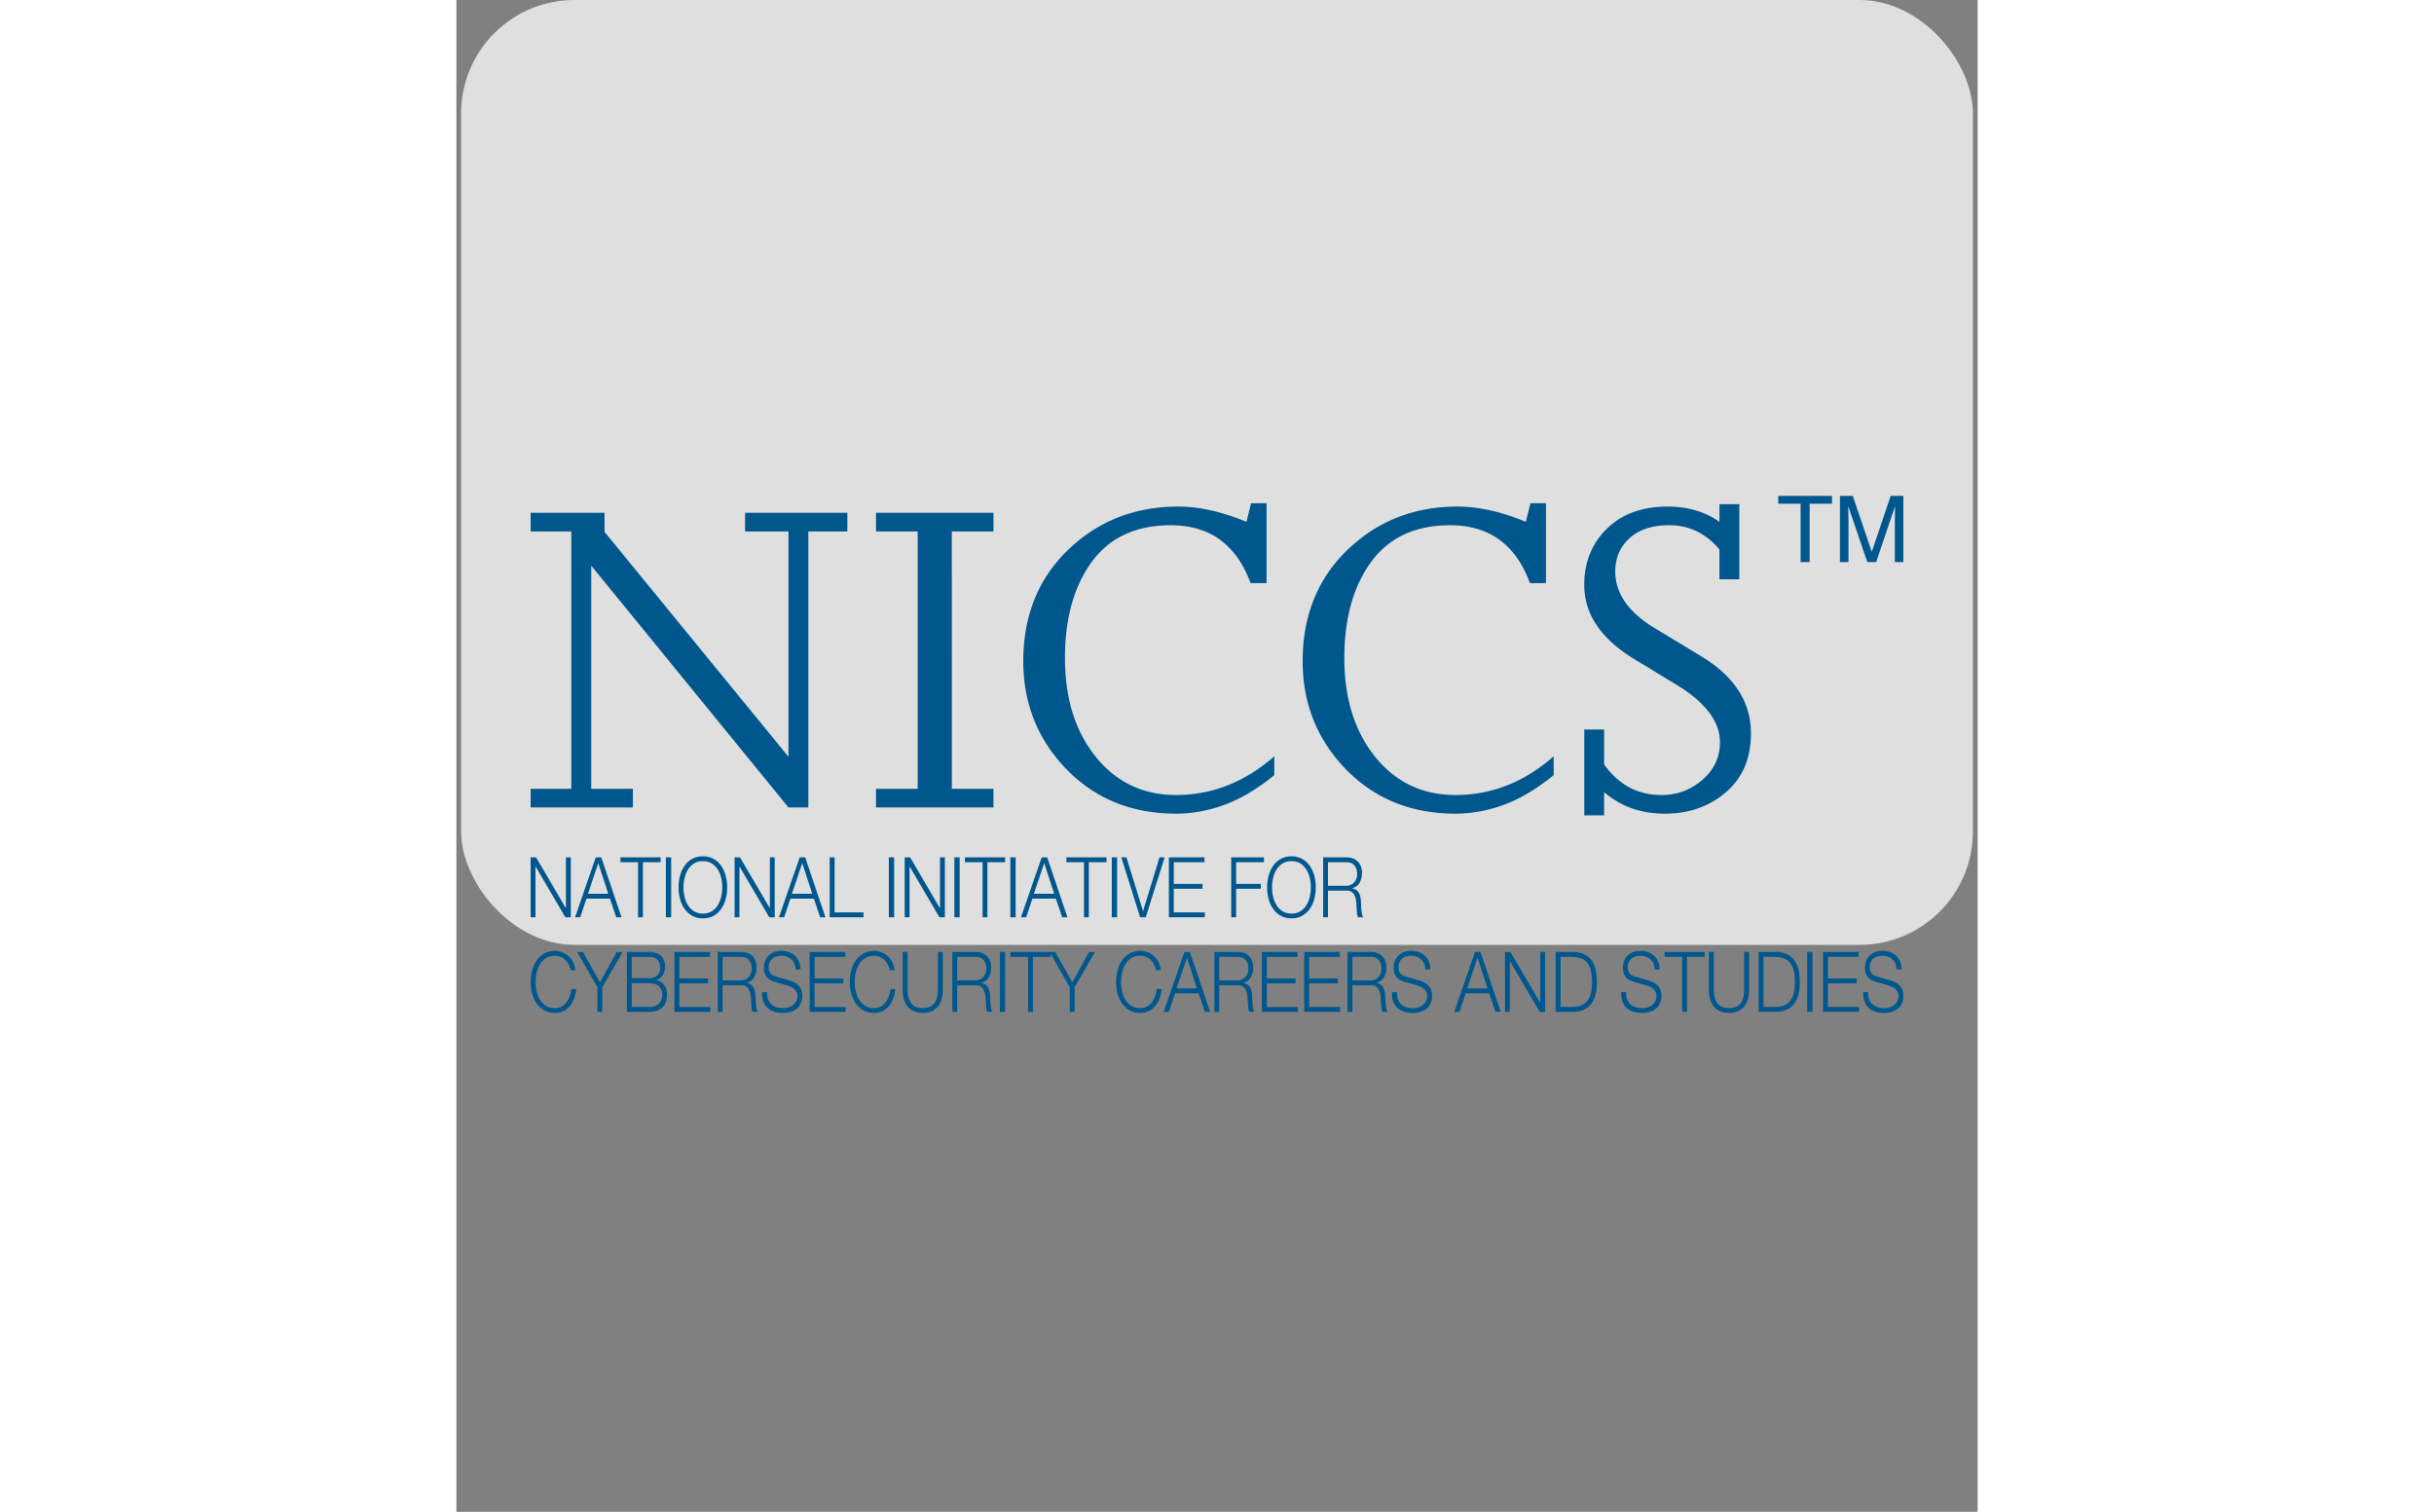
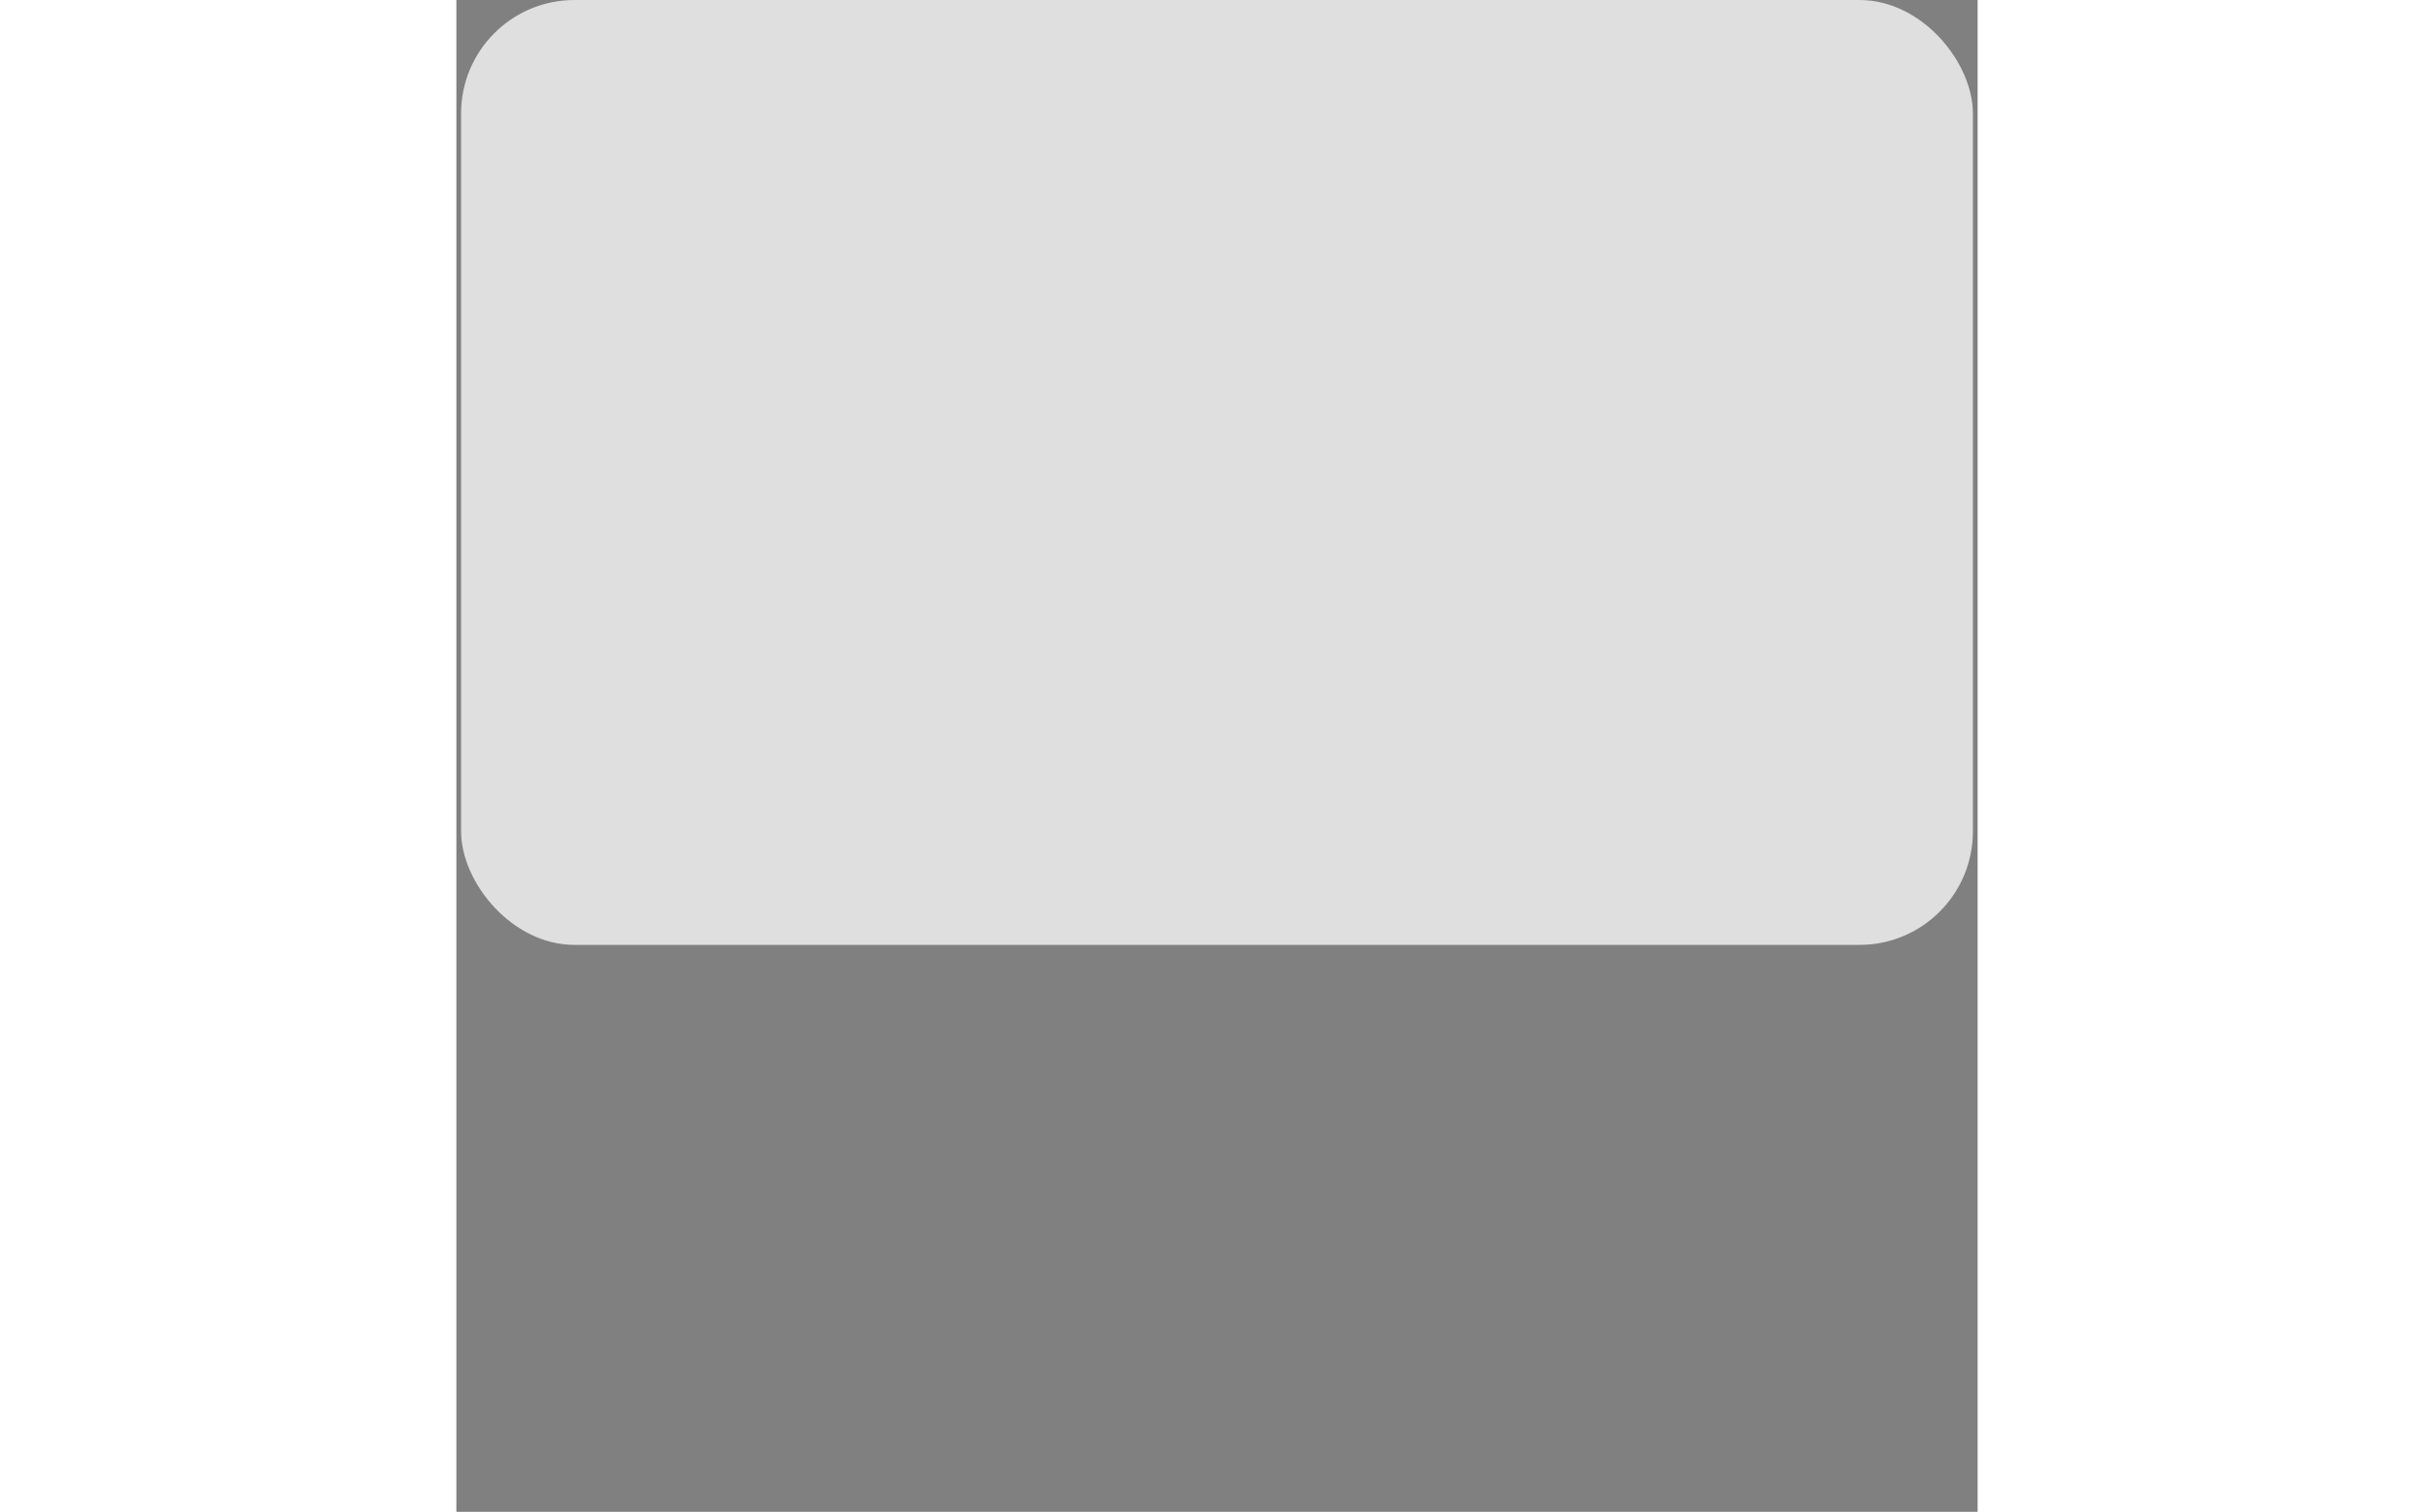
<svg xmlns="http://www.w3.org/2000/svg" width="161" height="100" viewBox="0 0 161 160">
  <rect x="0" y="0" width="161" height="160" fill="#808080" stroke="none" />
  <g transform="translate(.5)" fill="none" fill-rule="evenodd">
    <rect fill-opacity=".75" fill="#FFF" width="160" height="100" rx="12" />
    <g fill="#00578E" fill-rule="nonzero">
-       <path d="M118.87 86.29h2.101v-2.455c1.762 1.52 3.908 2.28 6.437 2.28 2.528-.002 4.674-.754 6.436-2.257 1.78-1.517 2.668-3.6 2.666-6.252 0-3.342-1.795-6.084-5.384-8.226l-4.771-2.885c-2.805-1.686-4.207-3.694-4.207-6.023 0-1.416.496-2.581 1.489-3.495 1.008-.928 2.418-1.392 4.231-1.392 2.084 0 3.854.852 5.308 2.556v3.166h2.102v-7.948h-2.102v1.874c-1.506-1.08-3.336-1.621-5.488-1.621-2.7 0-4.846.785-6.437 2.355-1.59 1.57-2.385 3.544-2.385 5.923 0 3.138 1.812 5.787 5.436 7.949l4.078 2.48c3.23 1.908 4.847 3.984 4.848 6.227 0 1.586-.625 2.92-1.873 4-1.233 1.064-2.669 1.595-4.308 1.594-2.513 0-4.539-1.08-6.076-3.239v-3.699h-2.102v9.089zm-13.622-2.15c-3.504 0-6.342-1.35-8.514-4.05-2.172-2.698-3.258-6.183-3.258-10.452 0-4.167.94-7.55 2.822-10.152 1.897-2.598 4.693-3.896 8.386-3.896 4.12 0 6.933 2.042 8.438 6.127h1.693v-8.458h-1.641l-.488 1.974c-2.583-1.08-4.994-1.621-7.233-1.621-4.581 0-8.462 1.527-11.644 4.582-3.165 3.055-4.746 6.987-4.744 11.797 0 4.454 1.521 8.26 4.564 11.416 3.06 3.138 6.932 4.707 11.616 4.707 1.693 0 3.394-.312 5.103-.935 1.71-.624 3.47-1.67 5.284-3.138v-1.999c-3.106 2.729-6.567 4.095-10.384 4.098m-29.568 0c-3.504 0-6.342-1.35-8.514-4.05-2.172-2.698-3.258-6.183-3.258-10.452 0-4.167.94-7.55 2.821-10.152 1.898-2.598 4.693-3.896 8.386-3.896 4.12 0 6.933 2.042 8.438 6.127h1.693v-8.458h-1.641l-.488 1.974c-2.583-1.08-4.994-1.621-7.233-1.621-4.58 0-8.462 1.527-11.644 4.582-3.165 3.055-4.746 6.987-4.744 11.797 0 4.454 1.522 8.26 4.564 11.416 3.06 3.138 6.933 4.707 11.616 4.707 1.693 0 3.394-.312 5.104-.935 1.709-.624 3.47-1.67 5.283-3.138v-1.999c-3.109 2.729-6.57 4.095-10.383 4.098m-19.338 1.316v-1.974h-4.407V56.244h4.41V54.27H43.91v1.974h4.41v27.238h-4.41v1.974h12.433zM7.36 56.244h4.307v27.238H7.36v1.974h10.823v-1.974h-4.41V59.864l20.874 25.592h2.102V56.244h4.13V54.27H30.056v1.974h4.591v23.843L15.182 56.293V54.27H7.36v1.974zm137.725-3.764v.835h-2.36v6.172h-.963v-6.172h-2.36v-.835h5.683zm.843 0h1.359l2.011 5.924 1.998-5.924h1.344v7.007h-.9V55.35c0-.143.002-.38.009-.71.006-.331.01-.686.01-1.064l-1.998 5.91h-.94l-2.01-5.91v.215c0 .171.003.433.011.784.008.352.012.61.012.775v4.136h-.906V52.48zM7.36 90.74v6.339h.514v-5.363h.015l3.146 5.363h.575v-6.34h-.515v5.363h-.015L7.935 90.74H7.36zm7.475 0 2.143 6.339h-.559l-.666-1.971h-2.487l-.658 1.971h-.551l2.196-6.34h.582zm6.28 0v.514h-1.872v5.825h-.512v-5.825h-1.865v-.514h4.25zm-6.594.603-1.094 3.25h2.15l-1.056-3.25zm7.154-.603v6.339h.559v-6.34h-.56zm1.861 3.174c0-.348.04-.686.119-1.016.079-.33.201-.626.367-.888.165-.262.378-.472.638-.631.26-.159.57-.238.933-.238.361 0 .671.079.928.238.258.159.47.37.635.631.165.262.288.558.367.888a4.363 4.363 0 0 1 0 2.027c-.08.333-.202.63-.367.892a1.965 1.965 0 0 1-.635.631c-.257.16-.567.239-.928.239-.362 0-.673-.08-.933-.239a1.952 1.952 0 0 1-.638-.631 2.916 2.916 0 0 1-.367-.892 4.363 4.363 0 0 1-.119-1.011zm-.52 0c0 .435.054.85.161 1.245.107.394.268.742.482 1.042.214.3.483.54.806.72.324.18.7.27 1.128.27.428 0 .802-.09 1.123-.27.321-.18.589-.42.803-.72.214-.3.374-.648.481-1.042.107-.395.161-.81.161-1.245 0-.436-.054-.851-.16-1.246a3.292 3.292 0 0 0-.482-1.046 2.413 2.413 0 0 0-.803-.724 2.264 2.264 0 0 0-1.123-.27c-.428 0-.804.09-1.128.27-.323.18-.592.42-.806.724a3.292 3.292 0 0 0-.482 1.046c-.107.395-.16.81-.16 1.246zm5.928-3.174v6.339h.514v-5.363h.015l3.146 5.363h.574v-6.34h-.514v5.363h-.015L29.52 90.74h-.575zm6.067 3.853 1.094-3.25 1.056 3.25h-2.15zm.826-3.853-2.196 6.339h.55l.659-1.971h2.487l.666 1.971h.558l-2.142-6.34h-.582zm3.172 0v6.339h3.578v-.515H39.53V90.74h-.52zm6.262 0v6.339h.56v-6.34h-.56zm1.678 0v6.339h.514v-5.363h.015l3.146 5.363h.575v-6.34h-.515v5.363h-.015l-3.145-5.362h-.575zm5.256 0v6.339h.56v-6.34h-.56zm1.118 0v.514h1.866v5.825h.511v-5.825h1.873v-.514h-4.25zm4.81 0v6.339h.558v-6.34h-.559zm3.896 0 2.142 6.339h-.558l-.666-1.971H60.46l-.658 1.971h-.551l2.196-6.34h.582zm6.28 0v.514h-1.873v5.825h-.511v-5.825h-1.866v-.514h4.25zm-6.594.603-1.095 3.25h2.15l-1.055-3.25zm7.153-.603v6.339h.56v-6.34h-.56zm1.007 0 1.99 6.339h.596l1.999-6.34h-.543l-1.735 5.674h-.015l-1.75-5.673h-.542zm5.032 0v6.339h3.803v-.515h-3.284V94.06h3.04v-.515h-3.04v-2.29h3.245v-.515h-3.764zm6.598 0v6.339h.52V94.06h2.618v-.515h-2.617v-2.29h2.946v-.515h-3.467zm4.323 3.174c0-.348.04-.686.118-1.016.079-.33.201-.626.367-.888.166-.262.378-.472.638-.631.26-.159.571-.238.933-.238.362 0 .671.079.928.238.258.159.47.37.635.631.166.262.288.558.367.888a4.363 4.363 0 0 1 0 2.027c-.08.333-.201.63-.367.892a1.965 1.965 0 0 1-.635.631c-.257.16-.566.239-.928.239-.362 0-.673-.08-.933-.239a1.952 1.952 0 0 1-.638-.631 2.916 2.916 0 0 1-.367-.892 4.363 4.363 0 0 1-.118-1.011zm-.52 0c0 .435.053.85.16 1.245.107.394.268.742.482 1.042.214.3.483.54.806.72.324.18.7.27 1.128.27.428 0 .802-.09 1.123-.27.321-.18.589-.42.803-.72.214-.3.375-.648.482-1.042.107-.395.16-.81.16-1.245 0-.436-.053-.851-.16-1.246a3.292 3.292 0 0 0-.482-1.046 2.413 2.413 0 0 0-.803-.724 2.264 2.264 0 0 0-1.123-.27c-.428 0-.804.09-1.128.27-.323.18-.592.42-.806.724a3.292 3.292 0 0 0-.482 1.046c-.107.395-.16.81-.16 1.246zm6.44-.165v-2.495h1.917c.393 0 .685.113.876.338.191.225.287.533.287.923 0 .196-.032.369-.094.52-.063.15-.148.28-.253.386a1.078 1.078 0 0 1-.37.244 1.19 1.19 0 0 1-.446.084h-1.917zm-.513-3.01v6.34h.513v-2.815h1.948c.241-.011.431.036.57.142.138.107.244.248.317.422.073.175.12.373.143.595.023.222.039.446.05.67.004.066.01.143.014.231.005.09.011.18.019.271.008.092.02.18.038.266a.862.862 0 0 0 .071.218h.567a.917.917 0 0 1-.132-.324 3.336 3.336 0 0 1-.072-.444 7.384 7.384 0 0 1-.03-.466l-.015-.39a3.675 3.675 0 0 0-.065-.53 1.382 1.382 0 0 0-.158-.43.954.954 0 0 0-.283-.306 1.076 1.076 0 0 0-.438-.164v-.018c.347-.083.609-.272.785-.568.176-.296.264-.646.264-1.048a1.91 1.91 0 0 0-.132-.741 1.412 1.412 0 0 0-.355-.515 1.442 1.442 0 0 0-.52-.298 2.012 2.012 0 0 0-.63-.097h-2.47zm-79.65 11.94h.517a2.4 2.4 0 0 0-.255-.875 2.204 2.204 0 0 0-.5-.64 2.087 2.087 0 0 0-.668-.393 2.211 2.211 0 0 0-.754-.133c-.425 0-.798.09-1.12.27a2.39 2.39 0 0 0-.8.724 3.303 3.303 0 0 0-.477 1.046c-.106.395-.16.81-.16 1.245 0 .436.054.851.16 1.246.106.394.265.742.478 1.042.212.3.479.54.8.72.321.18.694.269 1.119.269a1.99 1.99 0 0 0 1.547-.68c.192-.218.349-.483.47-.795.122-.312.2-.662.235-1.05h-.515a3.027 3.027 0 0 1-.175.79c-.09.244-.21.457-.356.64a1.646 1.646 0 0 1-.524.433c-.202.106-.43.159-.682.159-.36 0-.668-.08-.926-.239a1.944 1.944 0 0 1-.633-.631 2.93 2.93 0 0 1-.364-.892 4.395 4.395 0 0 1 0-2.027c.078-.33.2-.626.364-.888.164-.262.375-.472.633-.631.258-.16.567-.239.926-.239a1.588 1.588 0 0 1 1.058.398c.149.13.275.29.38.481.103.191.177.408.223.65zm2.842 1.8v2.61h.519v-2.61l2.152-3.73h-.618l-1.786 3.214-1.794-3.214h-.61l2.137 3.73zm3.636-.95v-2.265h1.782c.818 0 1.227.397 1.227 1.19 0 .148-.026.287-.077.417a.946.946 0 0 1-.228.342 1.08 1.08 0 0 1-.38.231 1.562 1.562 0 0 1-.542.084h-1.782zm-.518-2.78v6.34h2.3a2.7 2.7 0 0 0 .758-.093 1.92 1.92 0 0 0 .533-.24c.145-.098.26-.212.347-.342.086-.13.152-.262.198-.395a1.9 1.9 0 0 0 .091-.39c.015-.128.023-.242.023-.343 0-.414-.104-.762-.312-1.043a1.234 1.234 0 0 0-.838-.502v-.017c.142-.036.27-.098.385-.187.114-.089.213-.197.297-.324.083-.127.148-.27.194-.426.046-.157.068-.318.068-.484 0-.296-.048-.543-.144-.741a1.307 1.307 0 0 0-.385-.48 1.474 1.474 0 0 0-.556-.257c-.21-.05-.43-.076-.659-.076h-2.3zm.518 5.825v-2.53h1.782c.462 0 .817.101 1.063.306.246.204.37.51.37.919 0 .254-.039.466-.115.634-.076.17-.18.304-.312.404-.132.101-.285.17-.457.21a2.515 2.515 0 0 1-.549.057h-1.782zm4.515-5.825v6.34h3.802v-.515h-3.283v-2.504h3.039v-.515h-3.039v-2.29h3.245v-.516h-3.764zm5.098 3.01v-2.495h1.918c.392 0 .684.113.875.338.191.225.287.532.287.923 0 .195-.031.369-.094.52-.063.15-.147.28-.253.386a1.078 1.078 0 0 1-.37.244 1.19 1.19 0 0 1-.445.084h-1.918zm-.513-3.01v6.34h.513v-2.815h1.948c.241-.012.431.036.57.142.138.107.244.247.317.422.073.175.12.373.143.595.023.222.04.445.05.67.004.065.01.142.014.231.005.089.012.18.02.27.007.093.02.181.037.267a.862.862 0 0 0 .072.218h.566a.917.917 0 0 1-.132-.324 3.336 3.336 0 0 1-.072-.444 7.384 7.384 0 0 1-.03-.466l-.015-.391a3.675 3.675 0 0 0-.065-.528 1.382 1.382 0 0 0-.158-.431.954.954 0 0 0-.283-.306 1.076 1.076 0 0 0-.438-.165v-.017c.347-.083.609-.273.785-.569.176-.296.264-.645.264-1.047a1.91 1.91 0 0 0-.132-.742 1.412 1.412 0 0 0-.355-.515 1.442 1.442 0 0 0-.52-.297 2.012 2.012 0 0 0-.63-.098h-2.469zm5.218 4.252h-.518c-.015.389.03.721.133.998.104.277.253.503.445.68.193.177.427.308.7.393.275.085.571.128.891.128.32 0 .594-.034.822-.102.228-.067.42-.156.575-.265.154-.108.276-.23.365-.366.089-.135.157-.27.205-.402.049-.132.079-.257.092-.375.012-.118.019-.212.019-.283 0-.259-.037-.48-.11-.662a1.34 1.34 0 0 0-.305-.464 1.778 1.778 0 0 0-.45-.318 3.464 3.464 0 0 0-.543-.216l-1.324-.38a1.802 1.802 0 0 1-.316-.115.932.932 0 0 1-.263-.185.814.814 0 0 1-.179-.278 1.04 1.04 0 0 1-.064-.385c0-.235.038-.432.114-.591.076-.16.176-.287.3-.385a1.2 1.2 0 0 1 .434-.211c.165-.045.336-.067.514-.067.193 0 .377.031.552.093.175.062.33.153.464.274.134.12.243.27.327.45.084.18.13.39.141.632h.517c0-.324-.054-.608-.163-.853a1.805 1.805 0 0 0-.438-.613 1.807 1.807 0 0 0-.64-.371 2.381 2.381 0 0 0-.768-.124c-.38 0-.692.063-.936.19a1.686 1.686 0 0 0-.574.464c-.14.182-.235.376-.286.582-.05.207-.076.386-.076.54 0 .247.034.456.103.626.068.171.158.315.27.433.112.118.242.212.392.283.15.07.303.13.46.176l1.21.345c.127.035.257.08.389.137.132.056.252.128.361.216a.97.97 0 0 1 .37.786c0 .23-.049.425-.145.587a1.292 1.292 0 0 1-.362.398c-.144.103-.3.178-.468.225-.167.047-.322.07-.464.07-.249 0-.482-.027-.7-.083a1.465 1.465 0 0 1-.567-.279 1.303 1.303 0 0 1-.377-.52c-.091-.218-.135-.49-.13-.813zm4.512-4.252v6.34h3.802v-.515h-3.283v-2.504h3.039v-.515h-3.04v-2.29h3.246v-.516h-3.764zm8.466 1.93h.516a2.4 2.4 0 0 0-.254-.875 2.204 2.204 0 0 0-.5-.64 2.087 2.087 0 0 0-.668-.393 2.211 2.211 0 0 0-.755-.133c-.424 0-.797.09-1.118.27a2.39 2.39 0 0 0-.8.724 3.303 3.303 0 0 0-.478 1.046c-.107.395-.16.81-.16 1.245 0 .436.053.851.16 1.246.106.394.265.742.477 1.042.213.3.48.54.8.72.322.18.695.269 1.12.269a1.99 1.99 0 0 0 1.547-.68c.192-.218.349-.483.47-.795.121-.312.2-.662.235-1.05h-.516a3.027 3.027 0 0 1-.174.79c-.091.244-.21.457-.357.64a1.646 1.646 0 0 1-.523.433c-.202.106-.43.159-.683.159-.359 0-.667-.08-.925-.239a1.944 1.944 0 0 1-.633-.631 2.93 2.93 0 0 1-.364-.892 4.395 4.395 0 0 1 0-2.027c.078-.33.2-.626.364-.888.164-.262.375-.472.633-.631.258-.16.566-.239.925-.239a1.588 1.588 0 0 1 1.058.398c.15.13.276.29.38.481.103.191.178.408.223.65zm1.375-1.93v4.05c0 .325.04.633.119.926.079.292.204.548.375.766.17.219.39.391.658.518s.591.191.969.191c.383 0 .708-.064.976-.19.268-.128.488-.3.659-.519.17-.218.296-.474.375-.766a3.53 3.53 0 0 0 .119-.926v-4.05h-.521v3.917c0 .366-.036.678-.107.935a1.636 1.636 0 0 1-.314.629 1.2 1.2 0 0 1-.506.354c-.199.074-.426.11-.681.11-.25 0-.475-.036-.674-.11a1.2 1.2 0 0 1-.505-.354 1.636 1.636 0 0 1-.314-.63 3.53 3.53 0 0 1-.107-.934v-3.917h-.521zm5.77 3.01v-2.495h1.917c.392 0 .684.113.875.338.191.225.287.532.287.923 0 .195-.031.369-.094.52-.063.15-.148.28-.253.386a1.078 1.078 0 0 1-.37.244 1.19 1.19 0 0 1-.445.084h-1.918zm-.514-3.01v6.34h.513v-2.815h1.948c.241-.012.431.036.57.142.138.107.244.247.317.422.073.175.12.373.143.595.023.222.04.445.05.67.004.065.01.142.014.231.005.089.012.18.02.27.007.093.02.181.037.267a.862.862 0 0 0 .072.218h.566a.917.917 0 0 1-.132-.324 3.336 3.336 0 0 1-.072-.444 7.384 7.384 0 0 1-.03-.466l-.015-.391a3.675 3.675 0 0 0-.065-.528 1.382 1.382 0 0 0-.158-.431.954.954 0 0 0-.283-.306 1.076 1.076 0 0 0-.438-.165v-.017c.347-.083.609-.273.785-.569.176-.296.264-.645.264-1.047a1.91 1.91 0 0 0-.132-.742 1.412 1.412 0 0 0-.355-.515 1.442 1.442 0 0 0-.52-.297 2.012 2.012 0 0 0-.63-.098H51.99zm5.033 0v6.34h.559v-6.34h-.56zm5.866 0 1.794 3.214 1.786-3.214h.619l-2.153 3.73v2.61h-.519v-2.61l-2.026-3.536v.321h-1.872v5.825h-.512v-5.825h-1.865v-.515h4.748zm10.652 1.93h.516a2.4 2.4 0 0 0-.254-.875 2.204 2.204 0 0 0-.5-.64 2.087 2.087 0 0 0-.668-.393 2.211 2.211 0 0 0-.755-.133c-.424 0-.797.09-1.118.27a2.39 2.39 0 0 0-.8.724 3.303 3.303 0 0 0-.478 1.046c-.107.395-.16.81-.16 1.245 0 .436.053.851.16 1.246.106.394.265.742.477 1.042.213.3.48.54.8.72.322.18.695.269 1.12.269a1.99 1.99 0 0 0 1.547-.68c.192-.218.349-.483.47-.795.121-.312.2-.662.235-1.05h-.516a3.027 3.027 0 0 1-.174.79c-.091.244-.21.457-.357.64a1.646 1.646 0 0 1-.523.433c-.202.106-.43.159-.683.159-.359 0-.667-.08-.925-.239a1.944 1.944 0 0 1-.633-.631 2.93 2.93 0 0 1-.364-.892 4.395 4.395 0 0 1 0-2.027c.078-.33.2-.626.364-.888.164-.262.375-.472.633-.631.258-.16.566-.239.925-.239a1.588 1.588 0 0 1 1.058.398c.15.13.276.29.38.481.103.191.178.408.223.65zm2.186 1.924 1.094-3.25 1.056 3.25h-2.15zm.826-3.854-2.196 6.34h.55l.659-1.971h2.487l.666 1.97h.558l-2.142-6.339h-.582zm3.685 3.01v-2.495h1.917c.393 0 .685.113.876.338.191.225.287.532.287.923 0 .195-.032.369-.095.52-.063.15-.147.28-.253.386a1.078 1.078 0 0 1-.37.244 1.19 1.19 0 0 1-.445.084h-1.917zm-.513-3.01v6.34h.513v-2.815h1.947c.242-.012.432.036.57.142.139.107.244.247.317.422.073.175.121.373.144.595.022.222.039.445.049.67l.015.231c.005.089.011.18.019.27.007.093.02.181.038.267a.862.862 0 0 0 .071.218h.566a.917.917 0 0 1-.132-.324 3.336 3.336 0 0 1-.071-.444 7.384 7.384 0 0 1-.03-.466c-.006-.154-.01-.285-.016-.391a3.675 3.675 0 0 0-.064-.528 1.382 1.382 0 0 0-.158-.431.954.954 0 0 0-.283-.306 1.076 1.076 0 0 0-.438-.165v-.017c.347-.083.609-.273.785-.569.176-.296.264-.645.264-1.047a1.91 1.91 0 0 0-.132-.742 1.412 1.412 0 0 0-.355-.515 1.442 1.442 0 0 0-.52-.297 2.012 2.012 0 0 0-.631-.098h-2.468zm5.032 0v6.34h3.803v-.515h-3.284v-2.504h3.04v-.515h-3.04v-2.29h3.245v-.516h-3.764zm4.474 0v6.34h3.802v-.515H89.75v-2.504h3.039v-.515h-3.04v-2.29h3.246v-.516H89.23zm5.098 3.01v-2.495h1.917c.393 0 .685.113.876.338.191.225.287.532.287.923 0 .195-.032.369-.095.52-.063.15-.147.28-.253.386a1.078 1.078 0 0 1-.37.244 1.19 1.19 0 0 1-.445.084H94.33zm-.513-3.01v6.34h.513v-2.815h1.947c.242-.012.432.036.57.142.139.107.244.247.317.422.073.175.121.373.144.595.022.222.039.445.049.67l.015.231c.005.089.011.18.019.27.007.093.02.181.038.267a.862.862 0 0 0 .071.218h.566a.917.917 0 0 1-.132-.324 3.336 3.336 0 0 1-.071-.444 7.384 7.384 0 0 1-.03-.466c-.006-.154-.01-.285-.016-.391a3.675 3.675 0 0 0-.064-.528 1.382 1.382 0 0 0-.158-.431.954.954 0 0 0-.283-.306 1.076 1.076 0 0 0-.438-.165v-.017c.347-.083.609-.273.785-.569.176-.296.264-.645.264-1.047a1.91 1.91 0 0 0-.132-.742 1.412 1.412 0 0 0-.355-.515 1.442 1.442 0 0 0-.52-.297 2.012 2.012 0 0 0-.631-.098h-2.468zm5.217 4.252h-.517c-.016.389.029.721.133.998.104.277.252.503.445.68.193.177.426.308.7.393.274.085.571.128.89.128.32 0 .594-.034.823-.102.228-.067.42-.156.574-.265.155-.108.277-.23.366-.366.088-.135.157-.27.205-.402.048-.132.079-.257.091-.375.013-.118.02-.212.02-.283 0-.259-.037-.48-.111-.662a1.34 1.34 0 0 0-.304-.464 1.778 1.778 0 0 0-.45-.318 3.464 3.464 0 0 0-.544-.216l-1.324-.38a1.802 1.802 0 0 1-.316-.115.932.932 0 0 1-.262-.185.814.814 0 0 1-.18-.278 1.04 1.04 0 0 1-.064-.385c0-.235.038-.432.114-.591.076-.16.177-.287.301-.385a1.2 1.2 0 0 1 .434-.211c.165-.045.336-.067.513-.067.193 0 .377.031.552.093.175.062.33.153.465.274.134.12.243.27.327.45.083.18.13.39.14.632h.518c0-.324-.054-.608-.164-.853a1.805 1.805 0 0 0-.437-.613 1.807 1.807 0 0 0-.64-.371 2.381 2.381 0 0 0-.768-.124c-.38 0-.693.063-.936.19a1.686 1.686 0 0 0-.575.464c-.14.182-.234.376-.285.582-.051.207-.076.386-.076.54 0 .247.034.456.102.626.069.171.159.315.27.433.112.118.243.212.393.283.15.07.303.13.46.176l1.21.345c.127.035.256.08.388.137.132.056.253.128.362.216a.97.97 0 0 1 .37.786c-.001.23-.05.425-.146.587a1.292 1.292 0 0 1-.361.398c-.145.103-.3.178-.468.225-.168.047-.323.07-.465.07-.248 0-.482-.027-.7-.083a1.465 1.465 0 0 1-.567-.279 1.303 1.303 0 0 1-.376-.52c-.092-.218-.135-.49-.13-.813zm7.448-.398 1.094-3.25 1.056 3.25h-2.15zm.826-3.854-2.196 6.34h.55l.659-1.971h2.487l.666 1.97h.559l-2.143-6.339h-.582zm3.172 0v6.34h.514v-5.363h.015l3.146 5.363h.575v-6.34h-.515v5.363h-.015l-3.145-5.363h-.575zm5.368 0v6.34h1.873c.825-.024 1.445-.295 1.863-.813.417-.518.625-1.303.625-2.357 0-1.054-.208-1.84-.625-2.357-.418-.518-1.038-.79-1.863-.813h-1.873zm.516 5.825v-5.31h1.1c.389 0 .724.05 1.005.147.28.097.512.253.694.466.182.213.316.488.402.826.086.337.129.742.129 1.216s-.043.879-.13 1.216c-.085.338-.22.613-.401.826a1.573 1.573 0 0 1-.694.466c-.281.098-.616.147-1.005.147h-1.1zM123.3 105h-.518c-.015.389.03.721.134.998.104.277.252.503.445.68.193.177.426.308.7.393.274.085.57.128.89.128.32 0 .594-.034.822-.102.229-.067.42-.156.575-.265.155-.108.277-.23.365-.366.09-.135.158-.27.206-.402.048-.132.078-.257.091-.375.013-.118.02-.212.02-.283 0-.259-.038-.48-.111-.662a1.34 1.34 0 0 0-.305-.464 1.778 1.778 0 0 0-.449-.318 3.464 3.464 0 0 0-.544-.216l-1.324-.38a1.802 1.802 0 0 1-.316-.115.932.932 0 0 1-.262-.185.814.814 0 0 1-.18-.278 1.04 1.04 0 0 1-.064-.385c0-.235.038-.432.114-.591.076-.16.176-.287.3-.385a1.2 1.2 0 0 1 .435-.211c.164-.045.336-.067.513-.067.193 0 .377.031.552.093.175.062.33.153.464.274.135.12.244.27.328.45.083.18.13.39.14.632h.518c0-.324-.055-.608-.164-.853a1.805 1.805 0 0 0-.437-.613 1.807 1.807 0 0 0-.64-.371 2.381 2.381 0 0 0-.768-.124c-.38 0-.693.063-.936.19a1.686 1.686 0 0 0-.575.464c-.14.182-.235.376-.285.582-.051.207-.077.386-.077.54 0 .247.035.456.103.626.069.171.159.315.27.433.112.118.243.212.392.283.15.07.304.13.46.176l1.21.345c.128.035.257.08.389.137.132.056.252.128.362.216a.97.97 0 0 1 .37.786c-.001.23-.05.425-.146.587a1.292 1.292 0 0 1-.361.398c-.145.103-.301.178-.469.225-.167.047-.322.07-.464.07-.248 0-.482-.027-.7-.083a1.465 1.465 0 0 1-.567-.279 1.303 1.303 0 0 1-.377-.52c-.091-.218-.134-.49-.129-.813zm4.065-4.252v.515h1.865v5.825h.511v-5.825h1.873v-.515h-4.25zm4.697 0v4.05c0 .325.04.633.118.926.08.292.205.548.376.766.17.219.39.391.658.518s.59.191.969.191c.383 0 .708-.064.976-.19.268-.128.487-.3.658-.519.171-.218.297-.474.376-.766a3.53 3.53 0 0 0 .118-.926v-4.05h-.52v3.917c0 .366-.036.678-.108.935a1.636 1.636 0 0 1-.313.629 1.2 1.2 0 0 1-.506.354c-.199.074-.426.11-.681.11-.25 0-.475-.036-.674-.11a1.2 1.2 0 0 1-.506-.354 1.636 1.636 0 0 1-.313-.63 3.53 3.53 0 0 1-.108-.934v-3.917h-.52zm5.256 0v6.34h1.873c.825-.024 1.445-.295 1.863-.813.417-.518.625-1.303.625-2.357 0-1.054-.208-1.84-.625-2.357-.418-.518-1.038-.79-1.863-.813h-1.873zm.516 5.825v-5.31h1.1c.389 0 .724.05 1.005.147.28.097.512.253.694.466.182.213.316.488.402.826.086.337.129.742.129 1.216s-.043.879-.13 1.216c-.085.338-.22.613-.401.826a1.573 1.573 0 0 1-.694.466c-.281.098-.616.147-1.006.147h-1.1zm4.628-5.825v6.34h.56v-6.34h-.56zm1.678 0v6.34h3.802v-.515h-3.283v-2.504h3.039v-.515h-3.04v-2.29h3.246v-.516h-3.764zm4.77 4.252h-.518c-.015.389.03.721.133.998.104.277.253.503.446.68.192.177.426.308.7.393.274.085.57.128.89.128.32 0 .594-.034.822-.102.229-.067.42-.156.575-.265.155-.108.276-.23.365-.366.089-.135.157-.27.206-.402.048-.132.078-.257.091-.375.013-.118.019-.212.019-.283 0-.259-.037-.48-.11-.662a1.34 1.34 0 0 0-.305-.464 1.778 1.778 0 0 0-.449-.318 3.464 3.464 0 0 0-.544-.216l-1.324-.38a1.802 1.802 0 0 1-.316-.115.933.933 0 0 1-.263-.185.814.814 0 0 1-.178-.278 1.04 1.04 0 0 1-.065-.385c0-.235.038-.432.114-.591.076-.16.176-.287.3-.385a1.2 1.2 0 0 1 .434-.211c.165-.045.337-.067.514-.067.193 0 .377.031.552.093.175.062.33.153.464.274.135.12.244.27.327.45.084.18.131.39.141.632h.518c0-.324-.055-.608-.164-.853a1.805 1.805 0 0 0-.438-.613 1.807 1.807 0 0 0-.639-.371 2.381 2.381 0 0 0-.768-.124c-.381 0-.693.063-.937.19a1.686 1.686 0 0 0-.574.464c-.14.182-.235.376-.286.582-.05.207-.076.386-.076.54 0 .247.035.456.103.626.069.171.159.315.27.433.112.118.242.212.392.283.15.07.303.13.46.176l1.21.345c.128.035.257.08.389.137.132.056.252.128.361.216a.97.97 0 0 1 .37.786c0 .23-.049.425-.145.587a1.292 1.292 0 0 1-.362.398c-.144.103-.3.178-.468.225-.167.047-.322.07-.464.07-.249 0-.482-.027-.7-.083a1.465 1.465 0 0 1-.567-.279 1.303 1.303 0 0 1-.377-.52c-.091-.218-.134-.49-.13-.813z" />
-     </g>
+       </g>
  </g>
</svg>